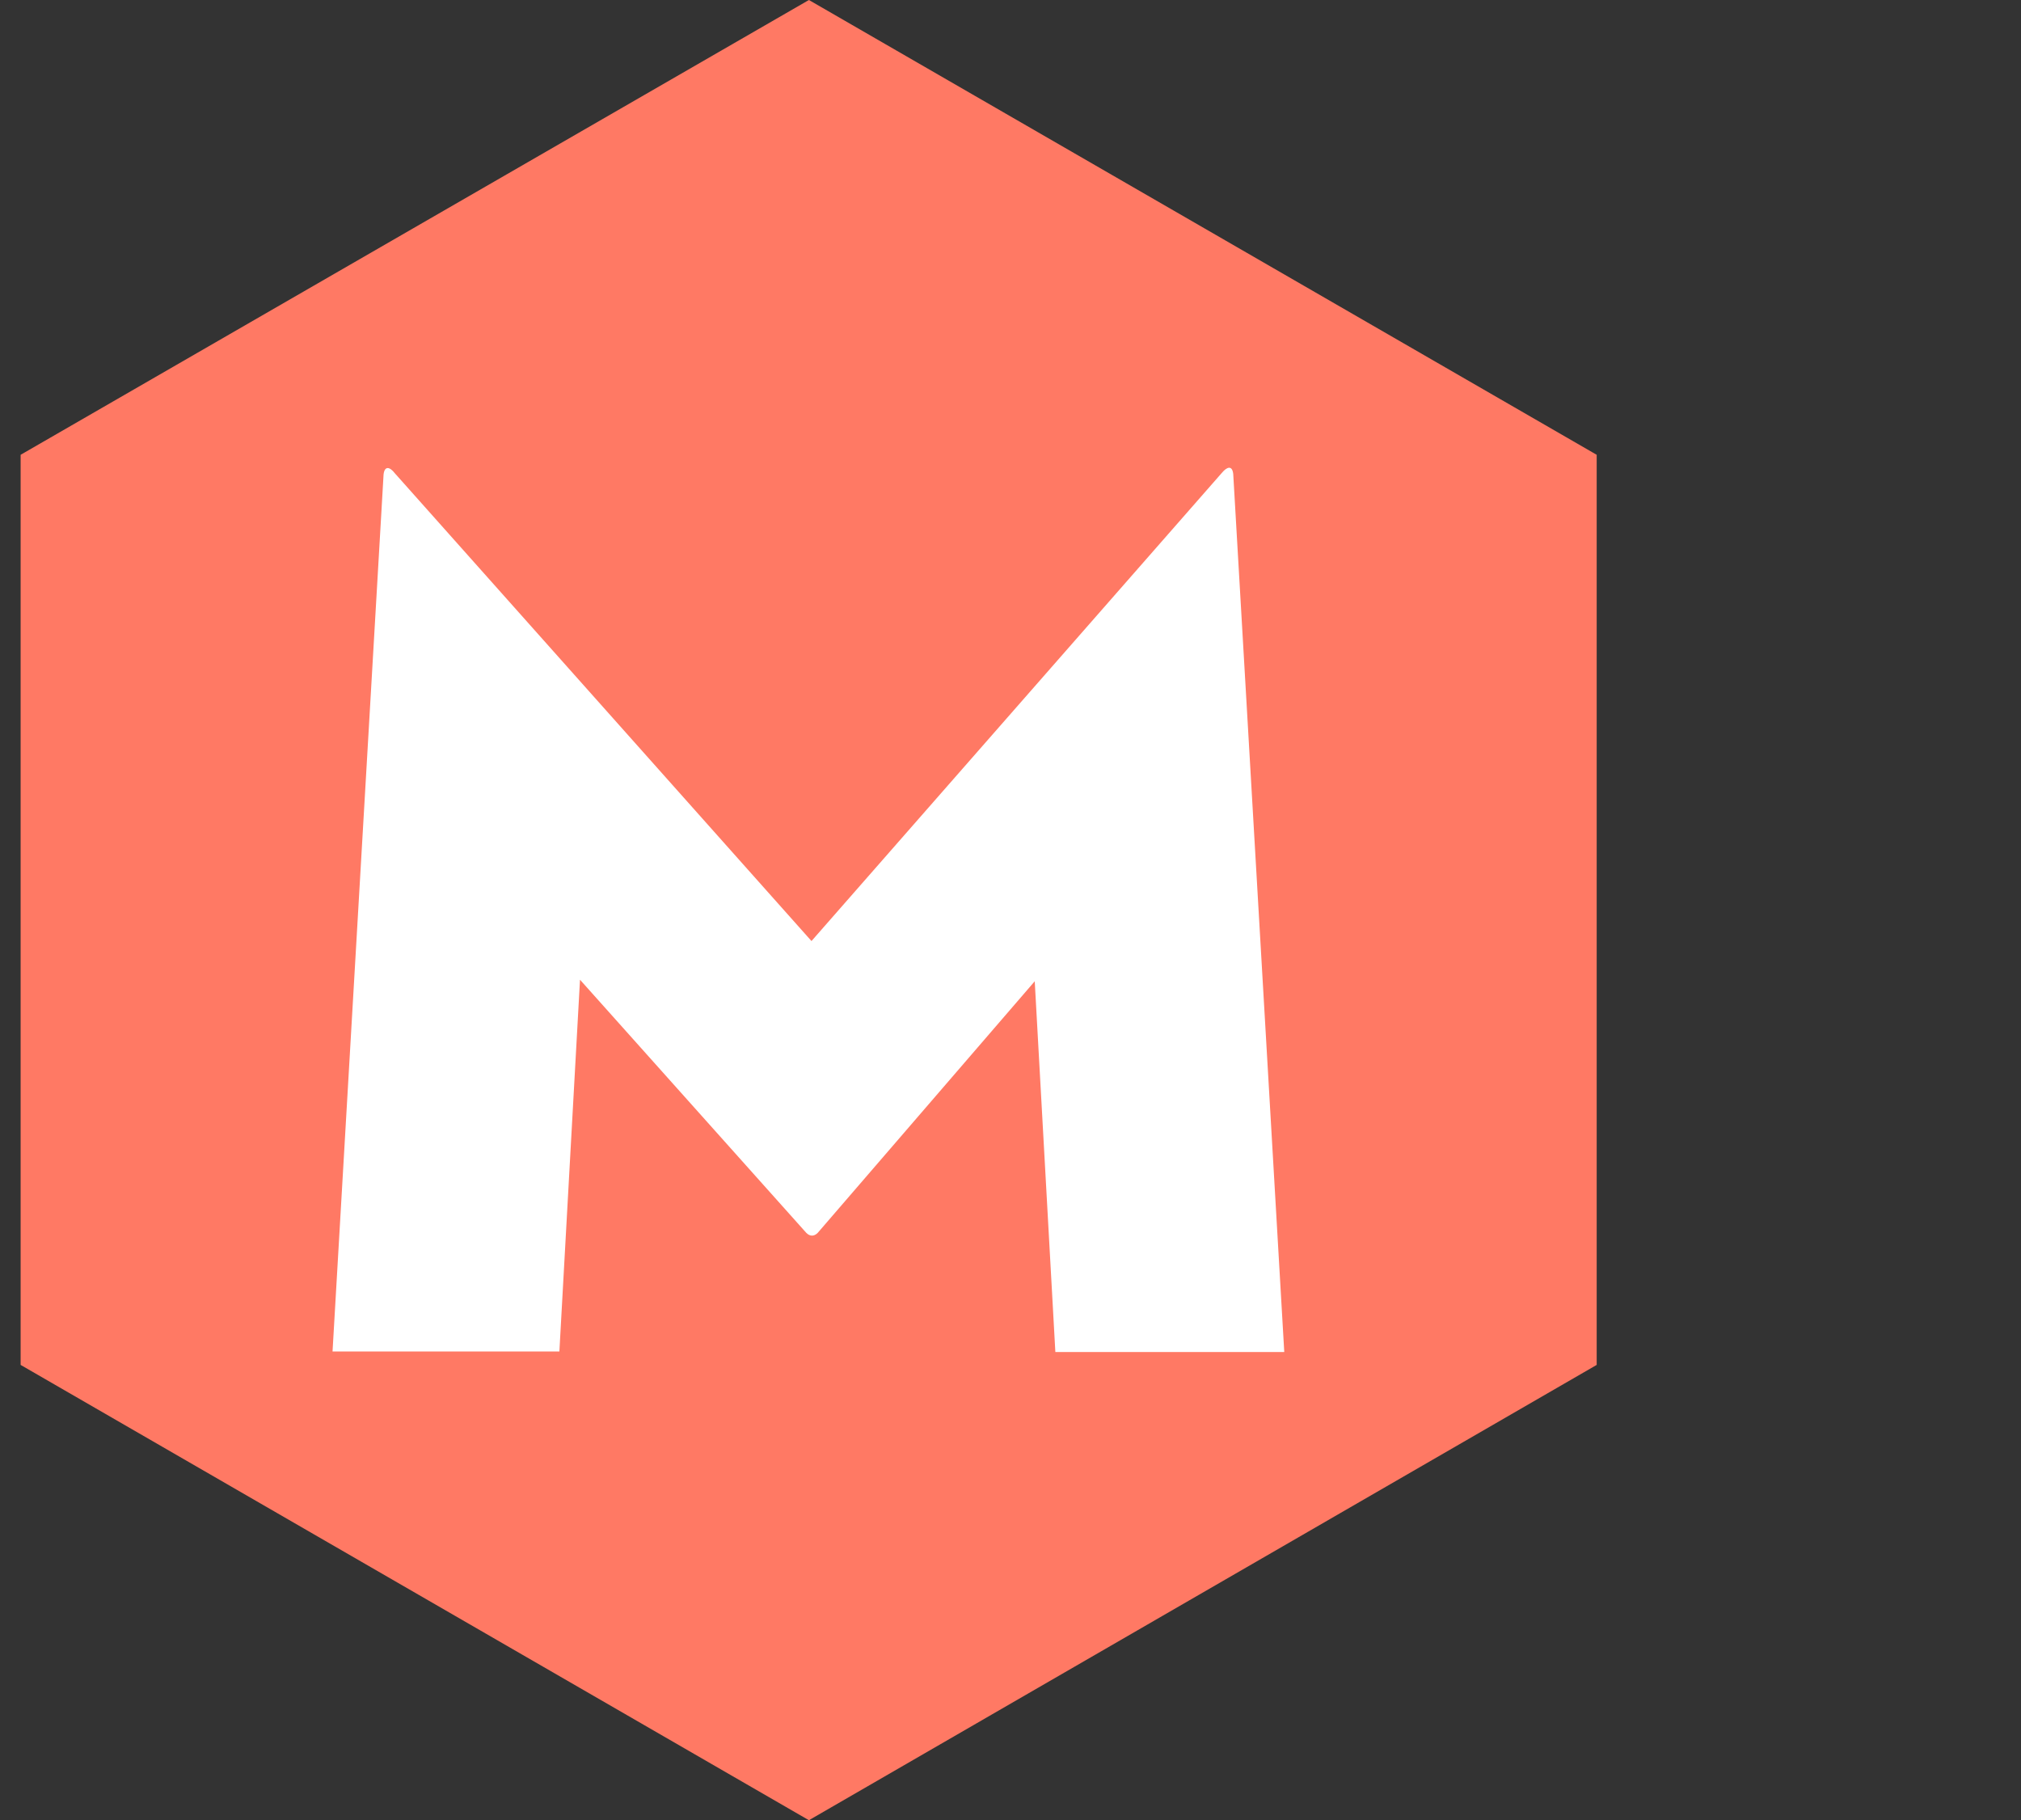
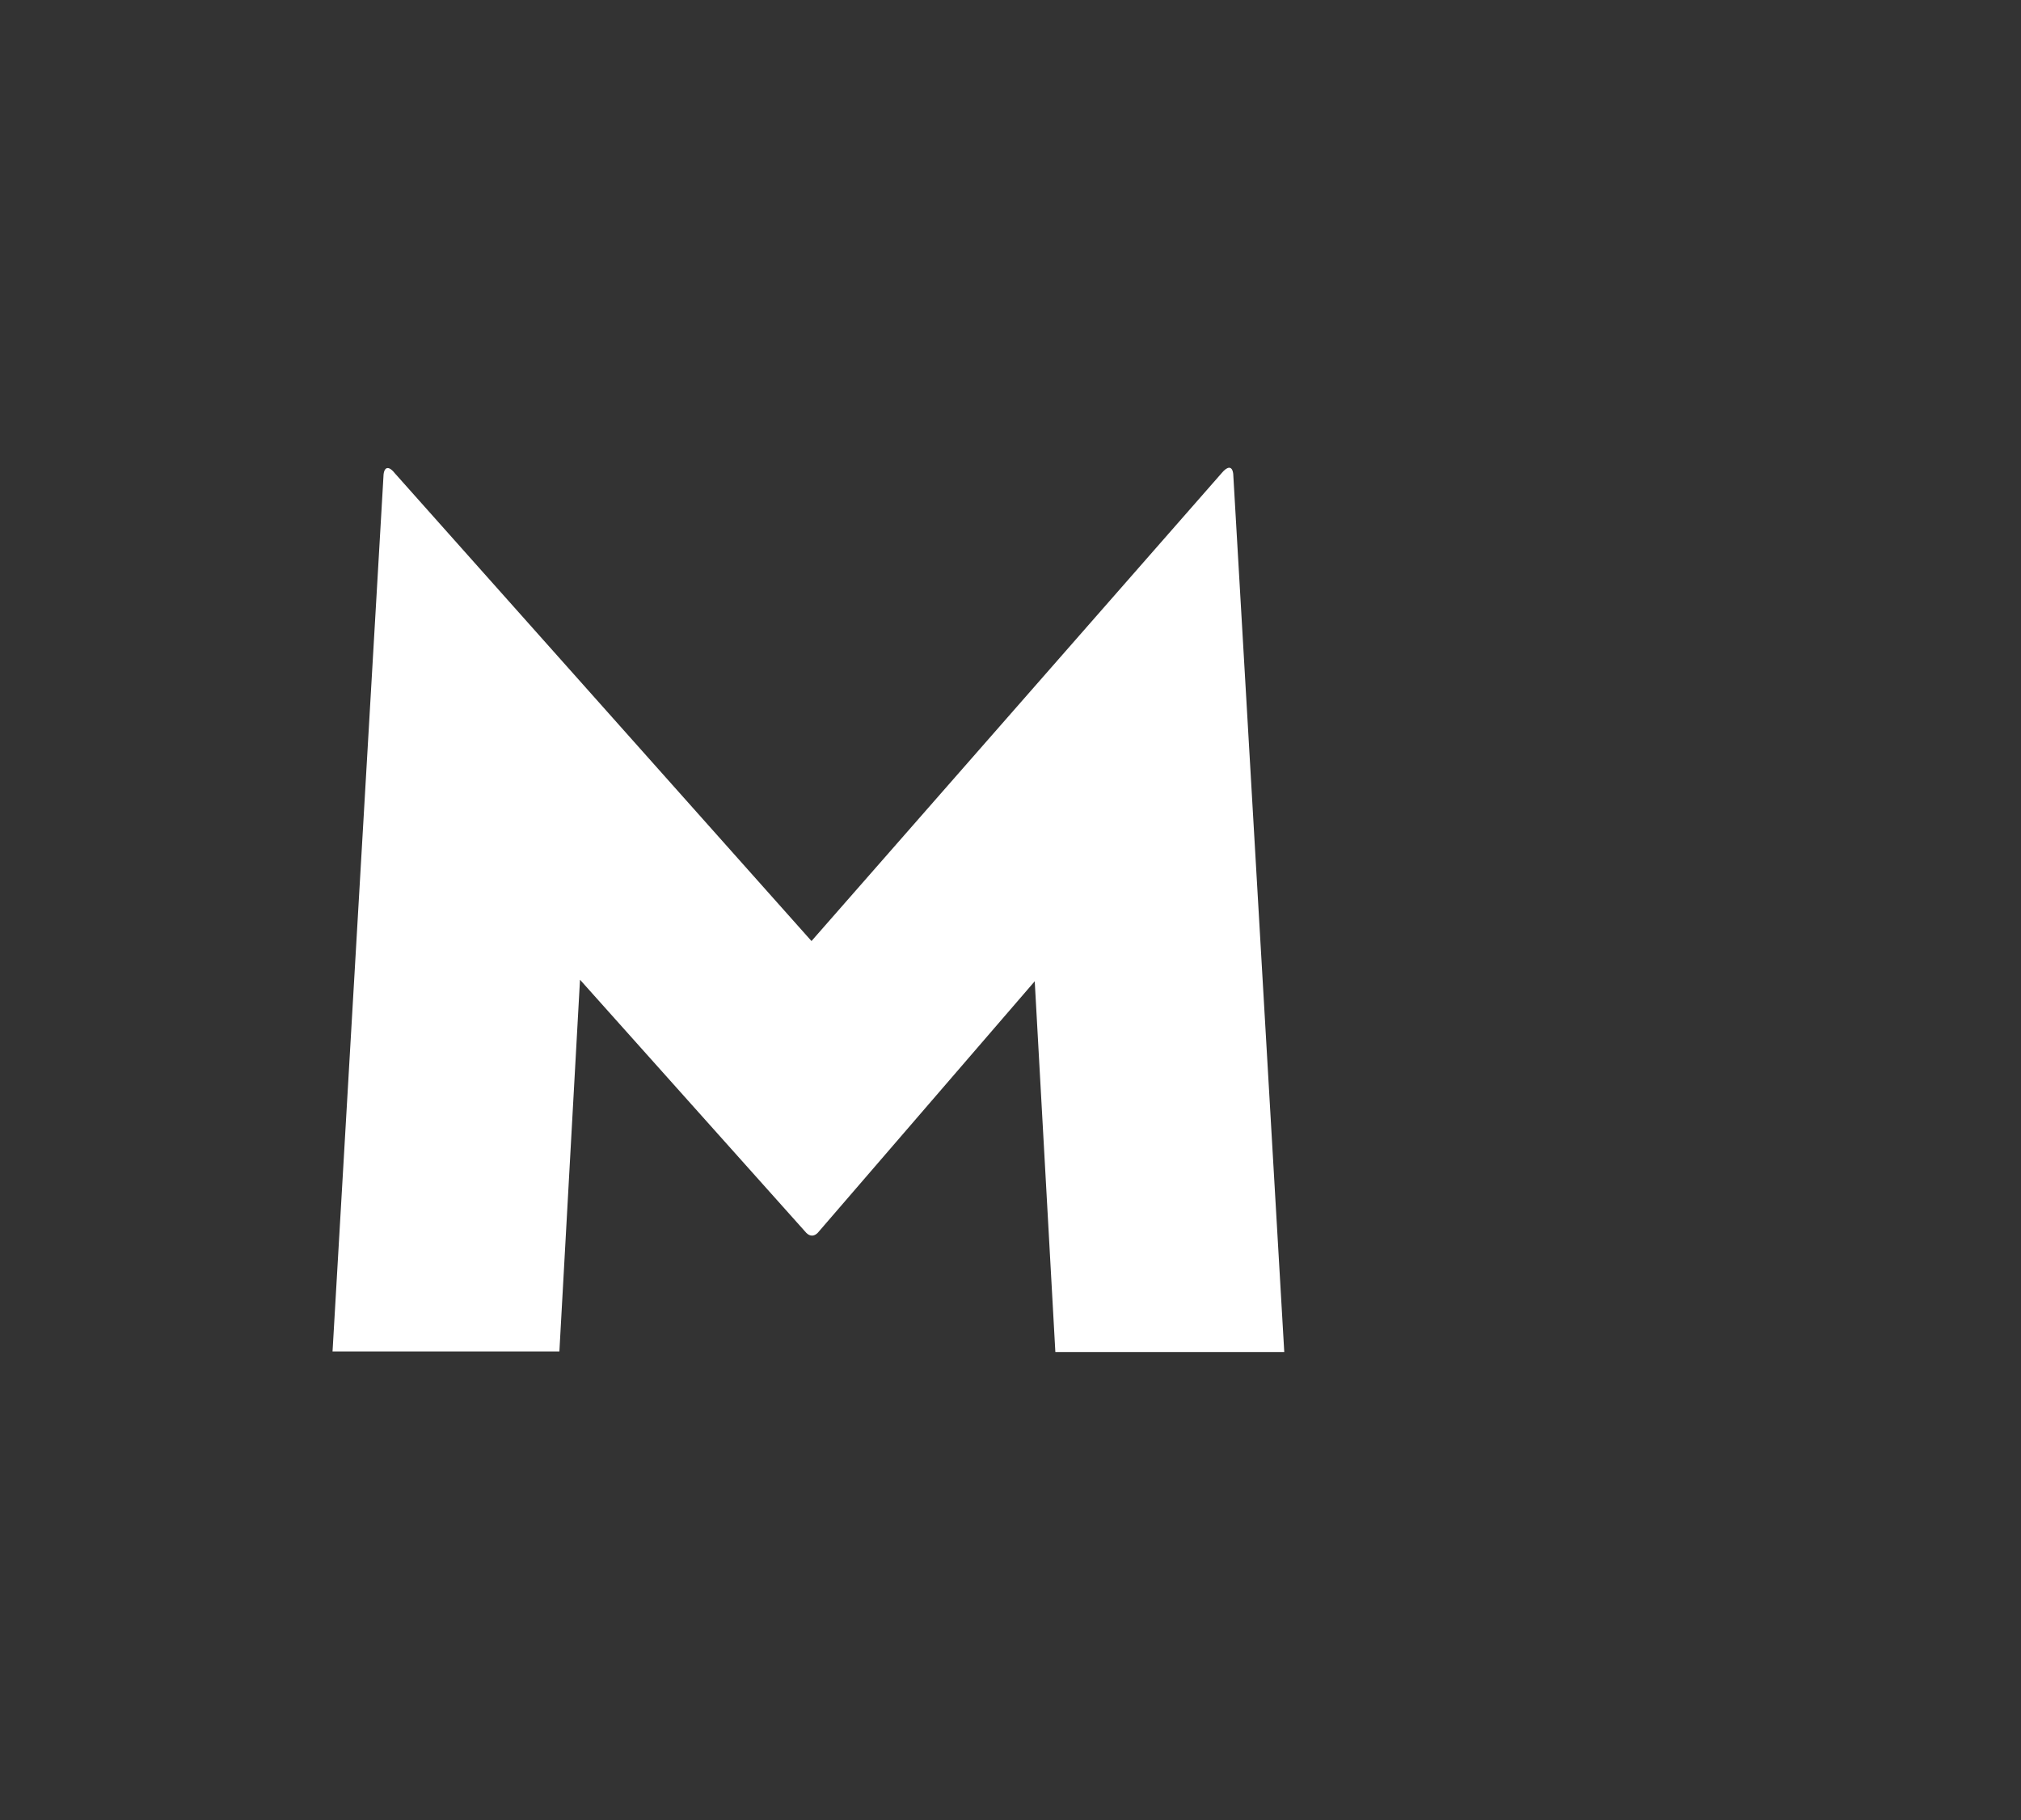
<svg xmlns="http://www.w3.org/2000/svg" version="1.1" id="Layer_1" x="0px" y="0px" viewBox="0 0 392 353" style="enable-background:new 0 0 392 353;" xml:space="preserve">
  <rect x="0" y="0" width="392" height="353" fill="#333333" stroke="none" />
  <style type="text/css">
	.st0{fill:#FF7964;}
	.st1{fill:#FFFFFF;}
</style>
-   <polygon class="st0" points="4,88.2 4,264.7 156.9,353 309.7,264.7 309.7,88.2 156.9,0 " />
  <g>
    <path class="st1" d="M74.4,92c0.2-1.7,1.2-1.5,2.2-0.2l80.8,90.7L237,91.7c1-1.2,2-1.5,2.2,0.2l9.9,170.3h-44.4l-4-71.9l-42.1,48.8   c-0.7,0.7-1.5,0.7-2.2,0l-43.9-49.1l-4,72.1H64.5L74.4,92z" />
  </g>
</svg>